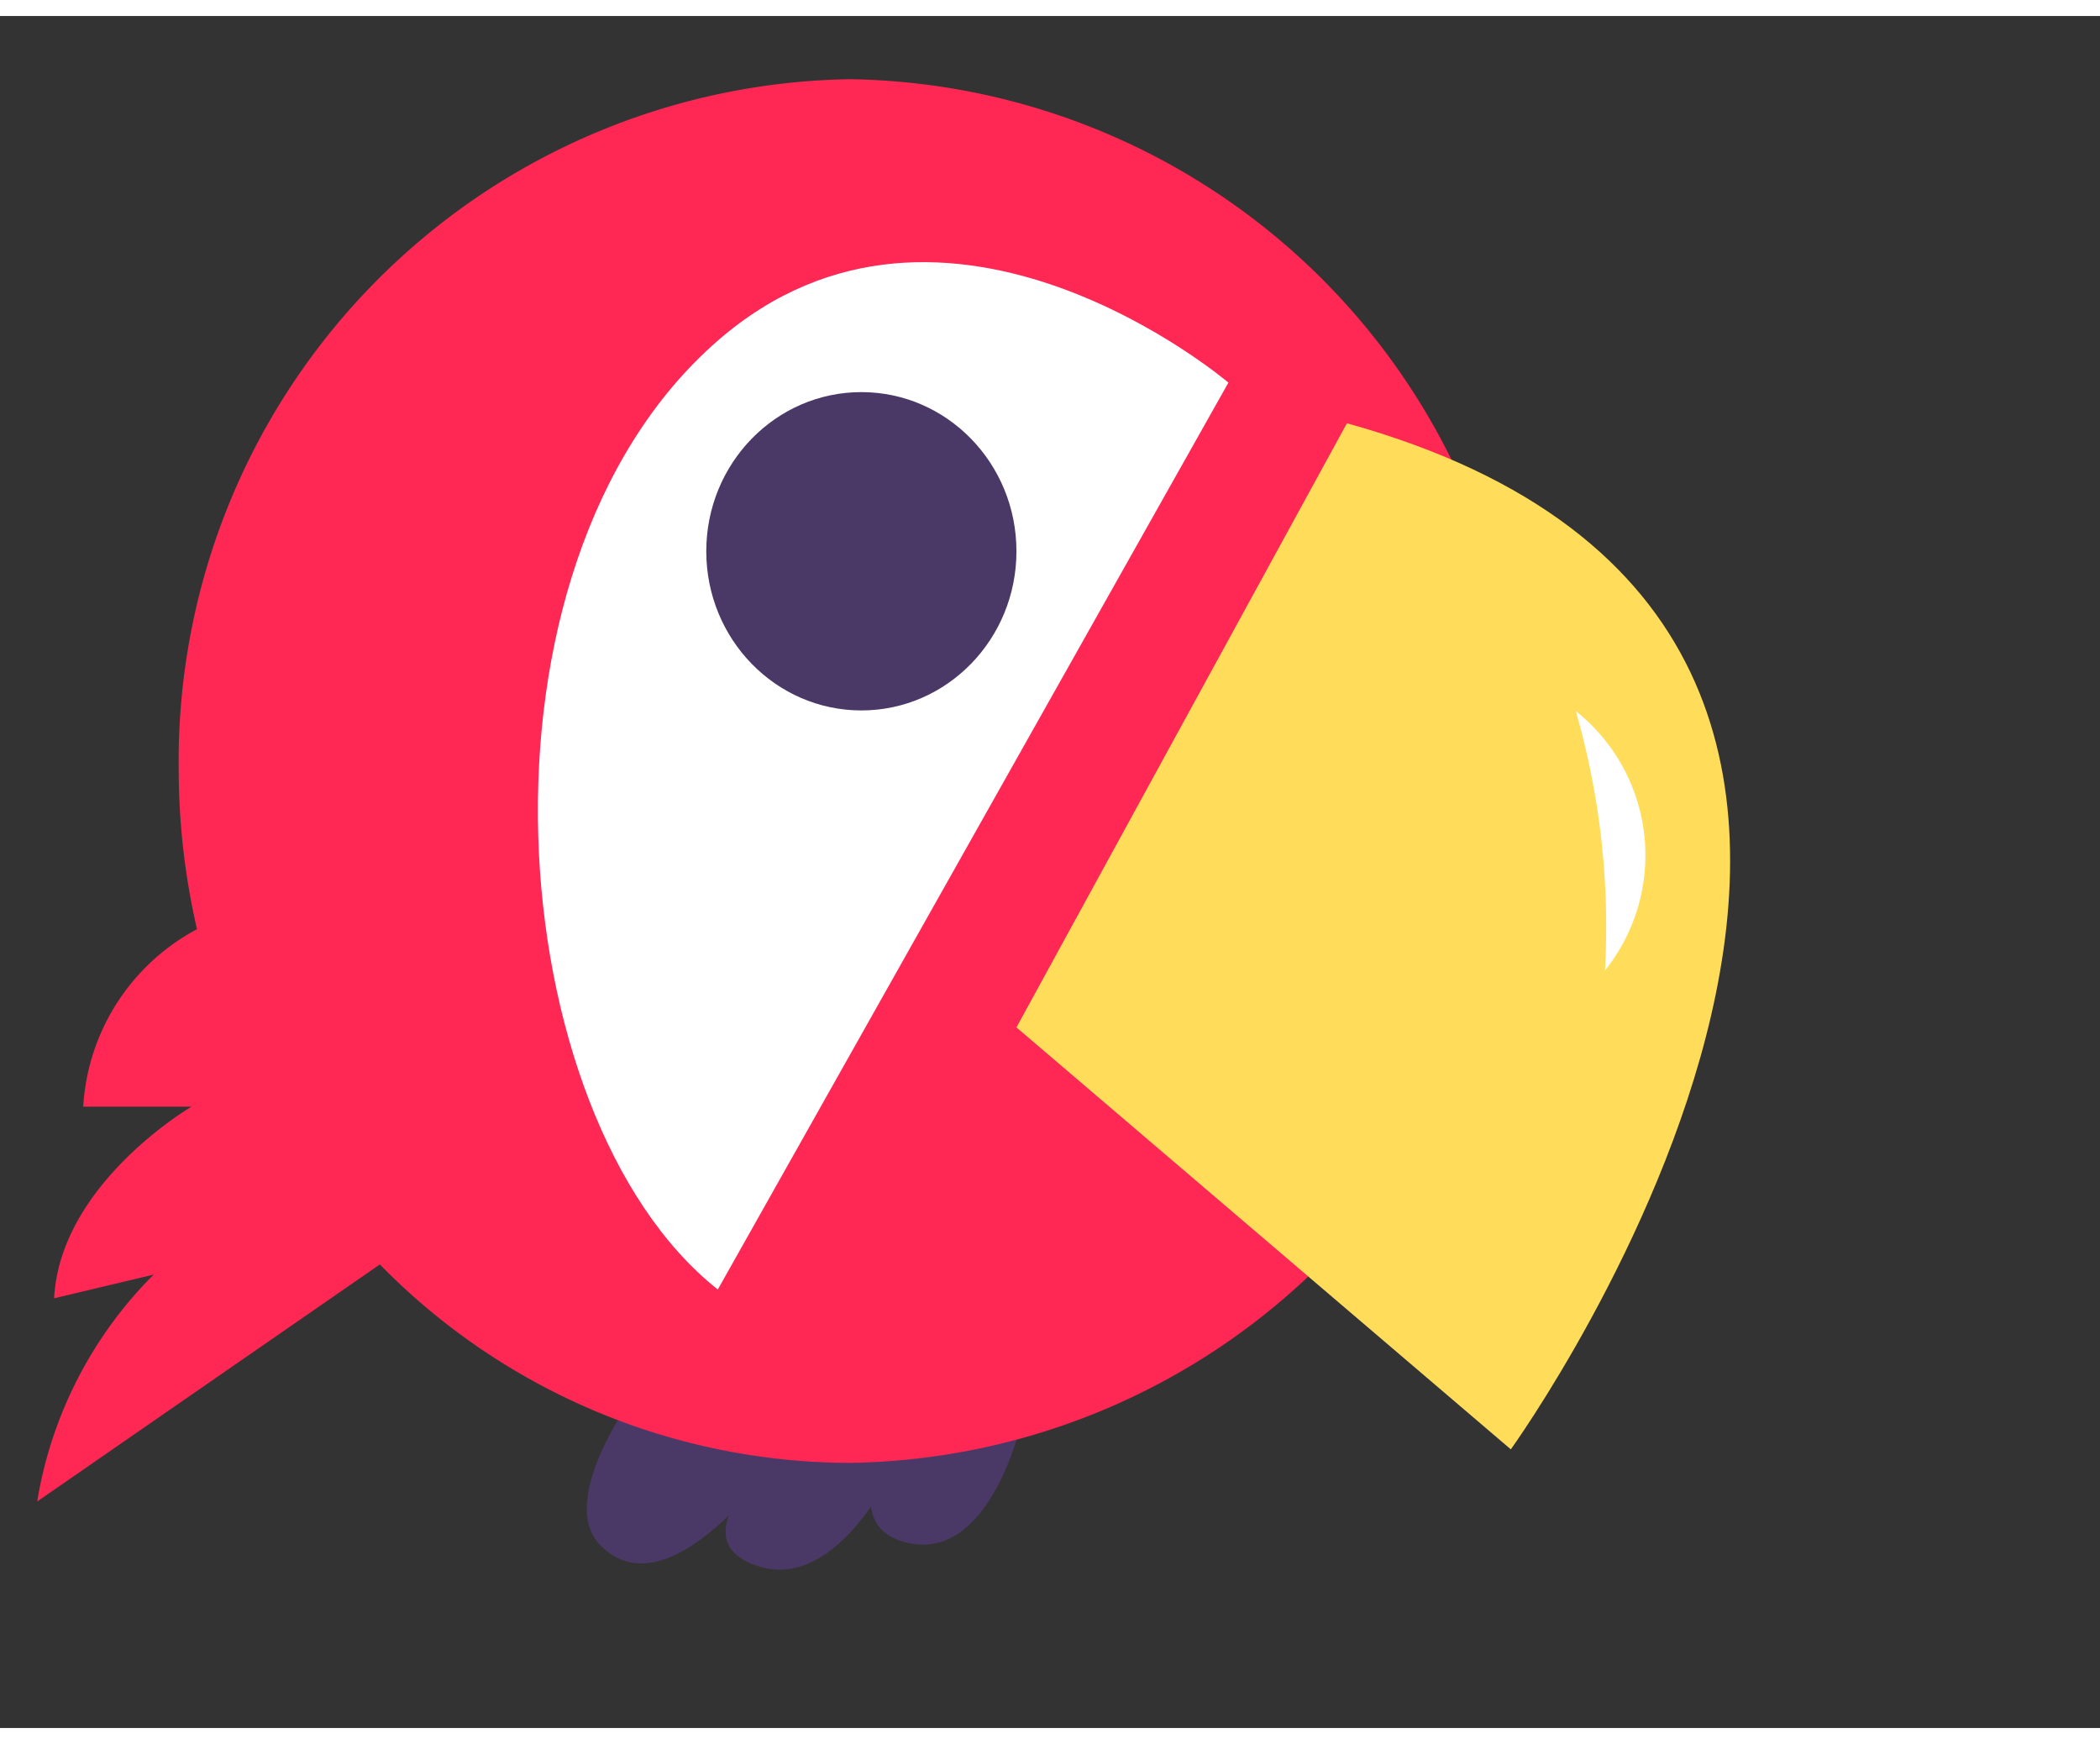
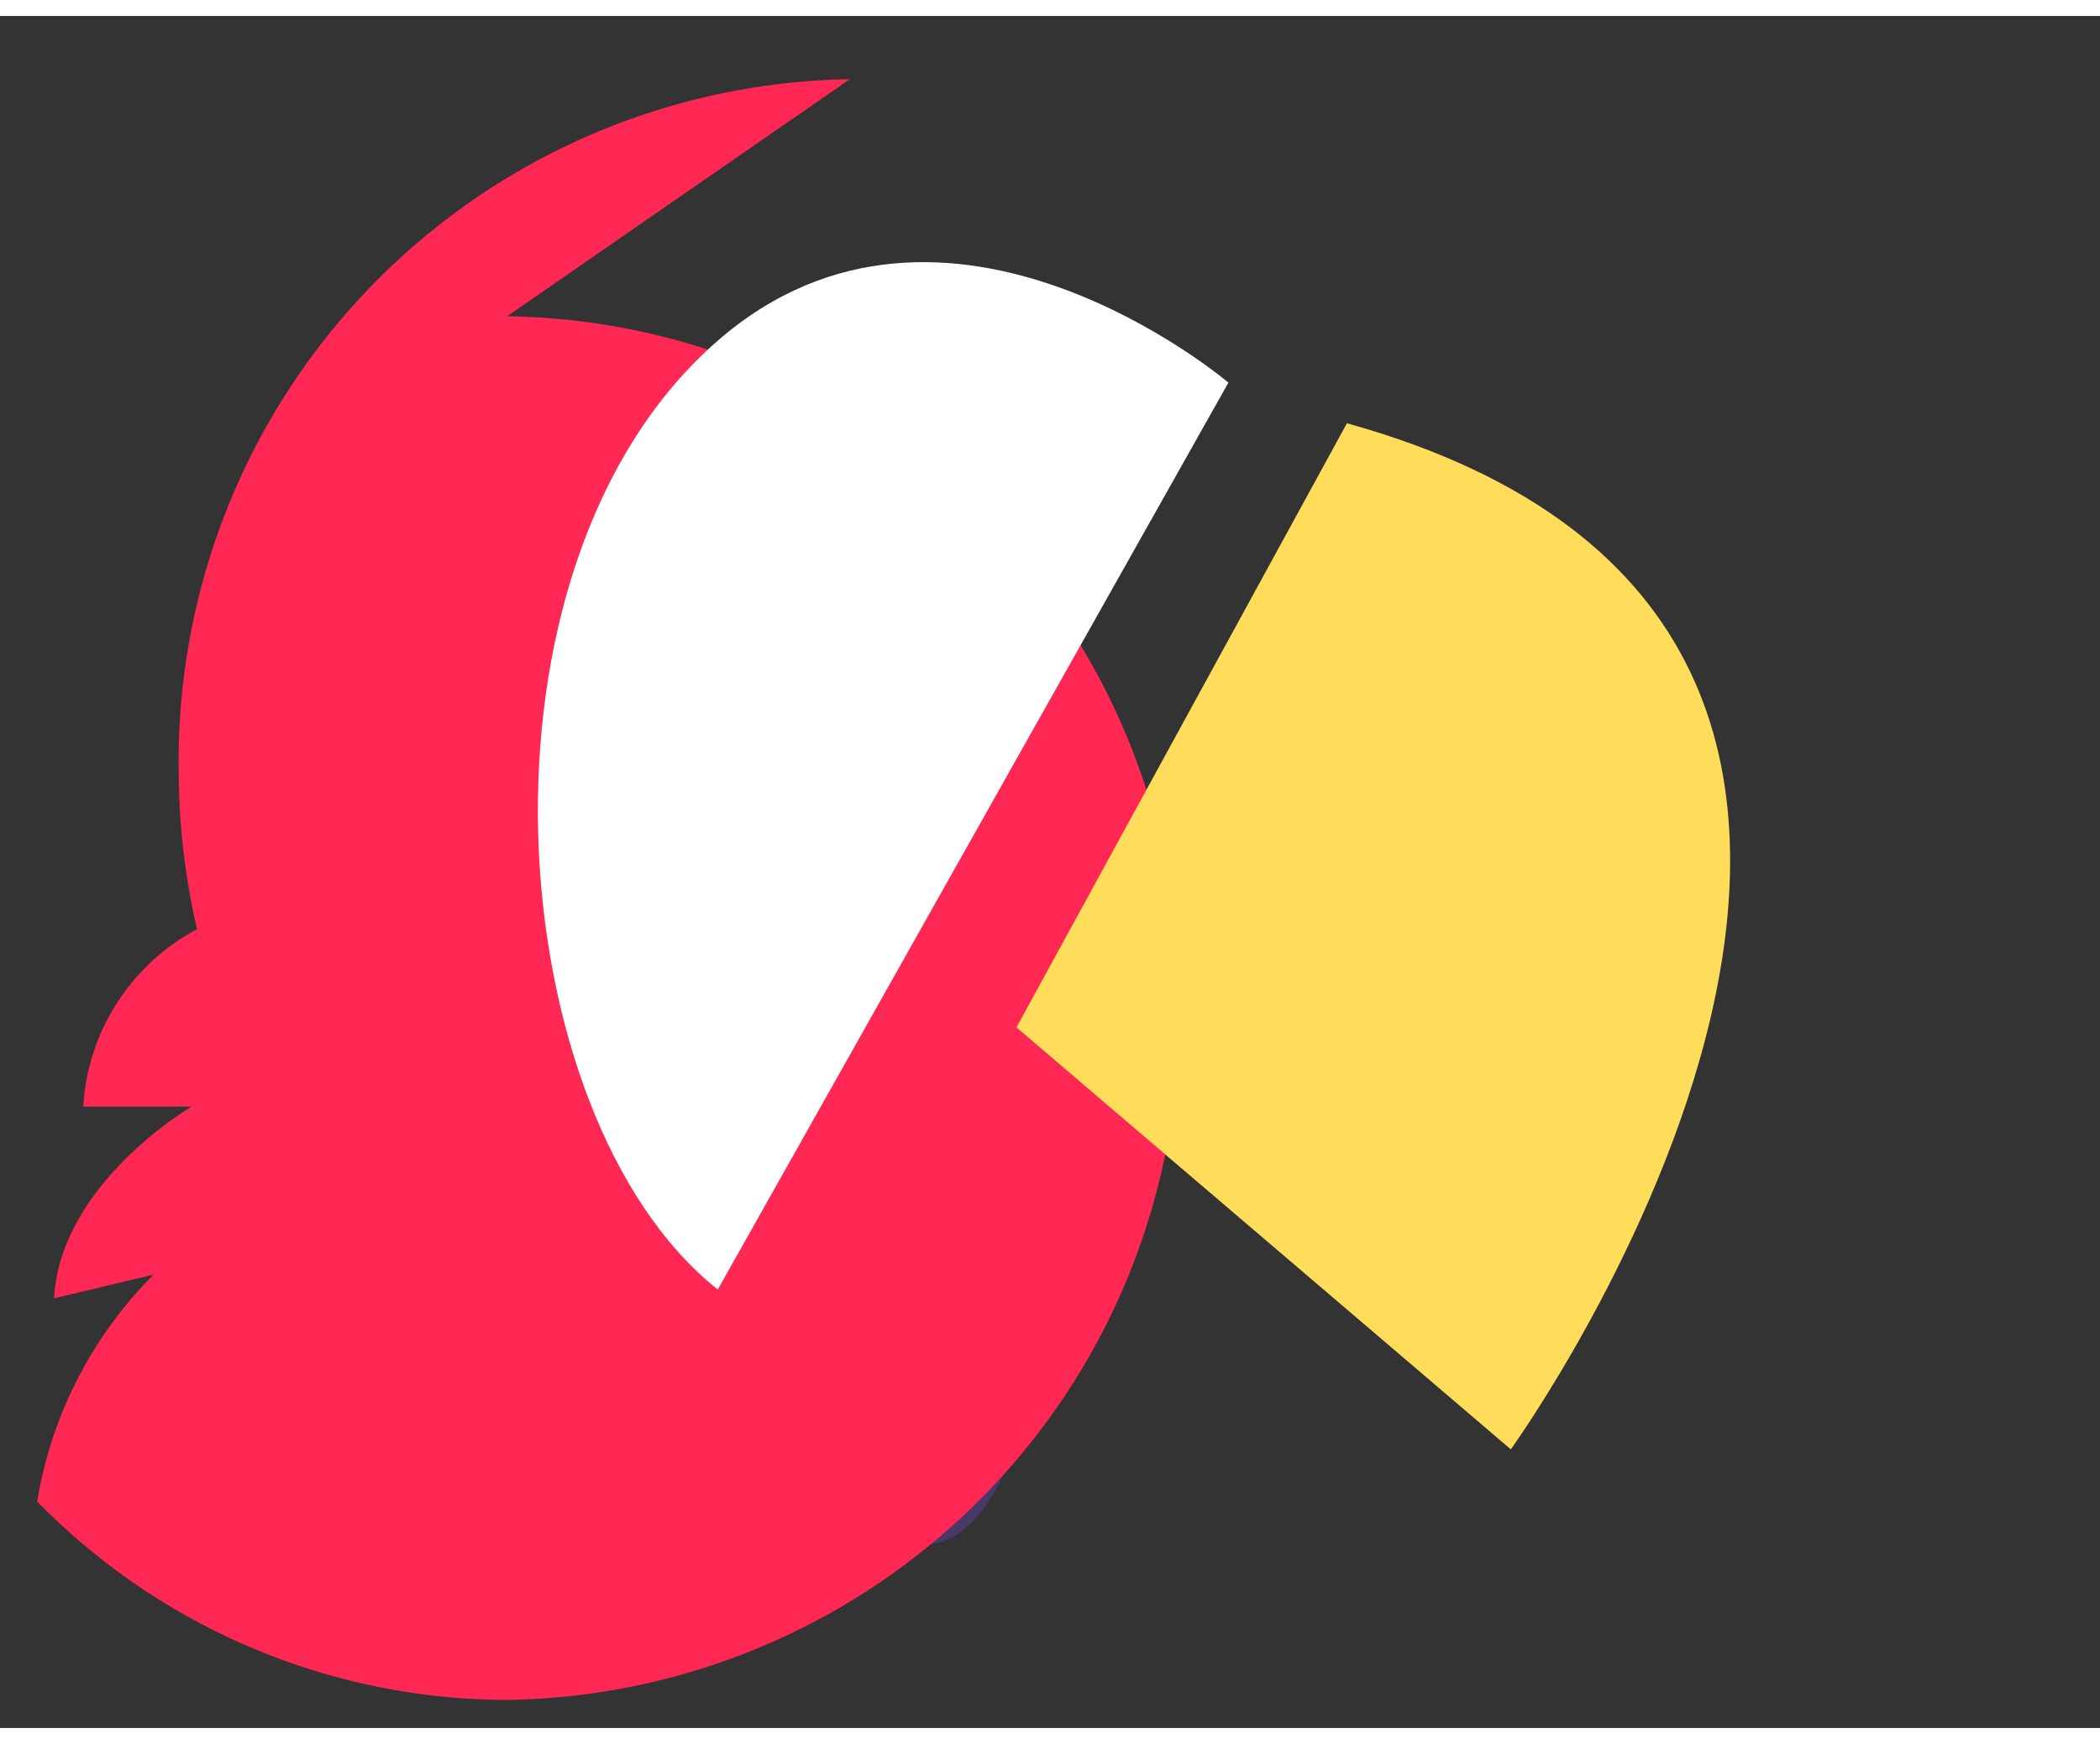
<svg xmlns="http://www.w3.org/2000/svg" height="2076" viewBox="-.549 -.933 31.009 25.277" width="2500">
  <rect x="-.549" y="-.933" width="31.009" height="25.277" fill="#333333" stroke="none" />
  <g fill="#4a3866">
    <path d="m12.49 20.3s-.58 1.06.32 1.3c1.29.35 1.75-1.87 1.75-1.87z" />
-     <path d="m12.72 20.36s-.86 2-2.09 1.59.37-1.74.37-1.74z" />
-     <path d="m11.14 20.09s-1.75 2.67-2.83 1.55c-.63-.65.47-2.16.47-2.16z" />
  </g>
-   <path d="m12 0a10.07 10.07 0 0 0 -9.91 10.21 10.5 10.5 0 0 0 .27 2.34 3.18 3.18 0 0 0 -1.68 2.62h1.6s-1.94 1.13-2.03 2.83l1.47-.35a6.14 6.14 0 0 0 -1.72 3.35l5.06-3.5a9.74 9.74 0 0 0 6.94 2.93 10.07 10.07 0 0 0 9.92-10.21 10.07 10.07 0 0 0 -9.92-10.22z" fill="#ff2753" />
+   <path d="m12 0a10.07 10.07 0 0 0 -9.91 10.21 10.5 10.5 0 0 0 .27 2.34 3.18 3.18 0 0 0 -1.68 2.62h1.6s-1.94 1.13-2.03 2.83l1.47-.35a6.14 6.14 0 0 0 -1.72 3.35a9.74 9.74 0 0 0 6.94 2.93 10.07 10.07 0 0 0 9.92-10.21 10.07 10.07 0 0 0 -9.92-10.22z" fill="#ff2753" />
  <path d="m10.05 17.87 7.54-13.39s-4.17-3.55-7.54-.62c-3.85 3.35-3.22 11.46 0 14.01z" fill="#fff" />
-   <ellipse cx="12.17" cy="6.97" fill="#4a3866" rx="2.29" ry="2.35" />
  <path d="m14.46 14 7.3 6.23s8.7-12.06-2.42-15.15z" fill="#ffdd5a" />
-   <path d="m22.72 9.33a2.72 2.72 0 0 1 .43 3.83 11.51 11.51 0 0 0 -.43-3.83z" fill="#fff" />
</svg>